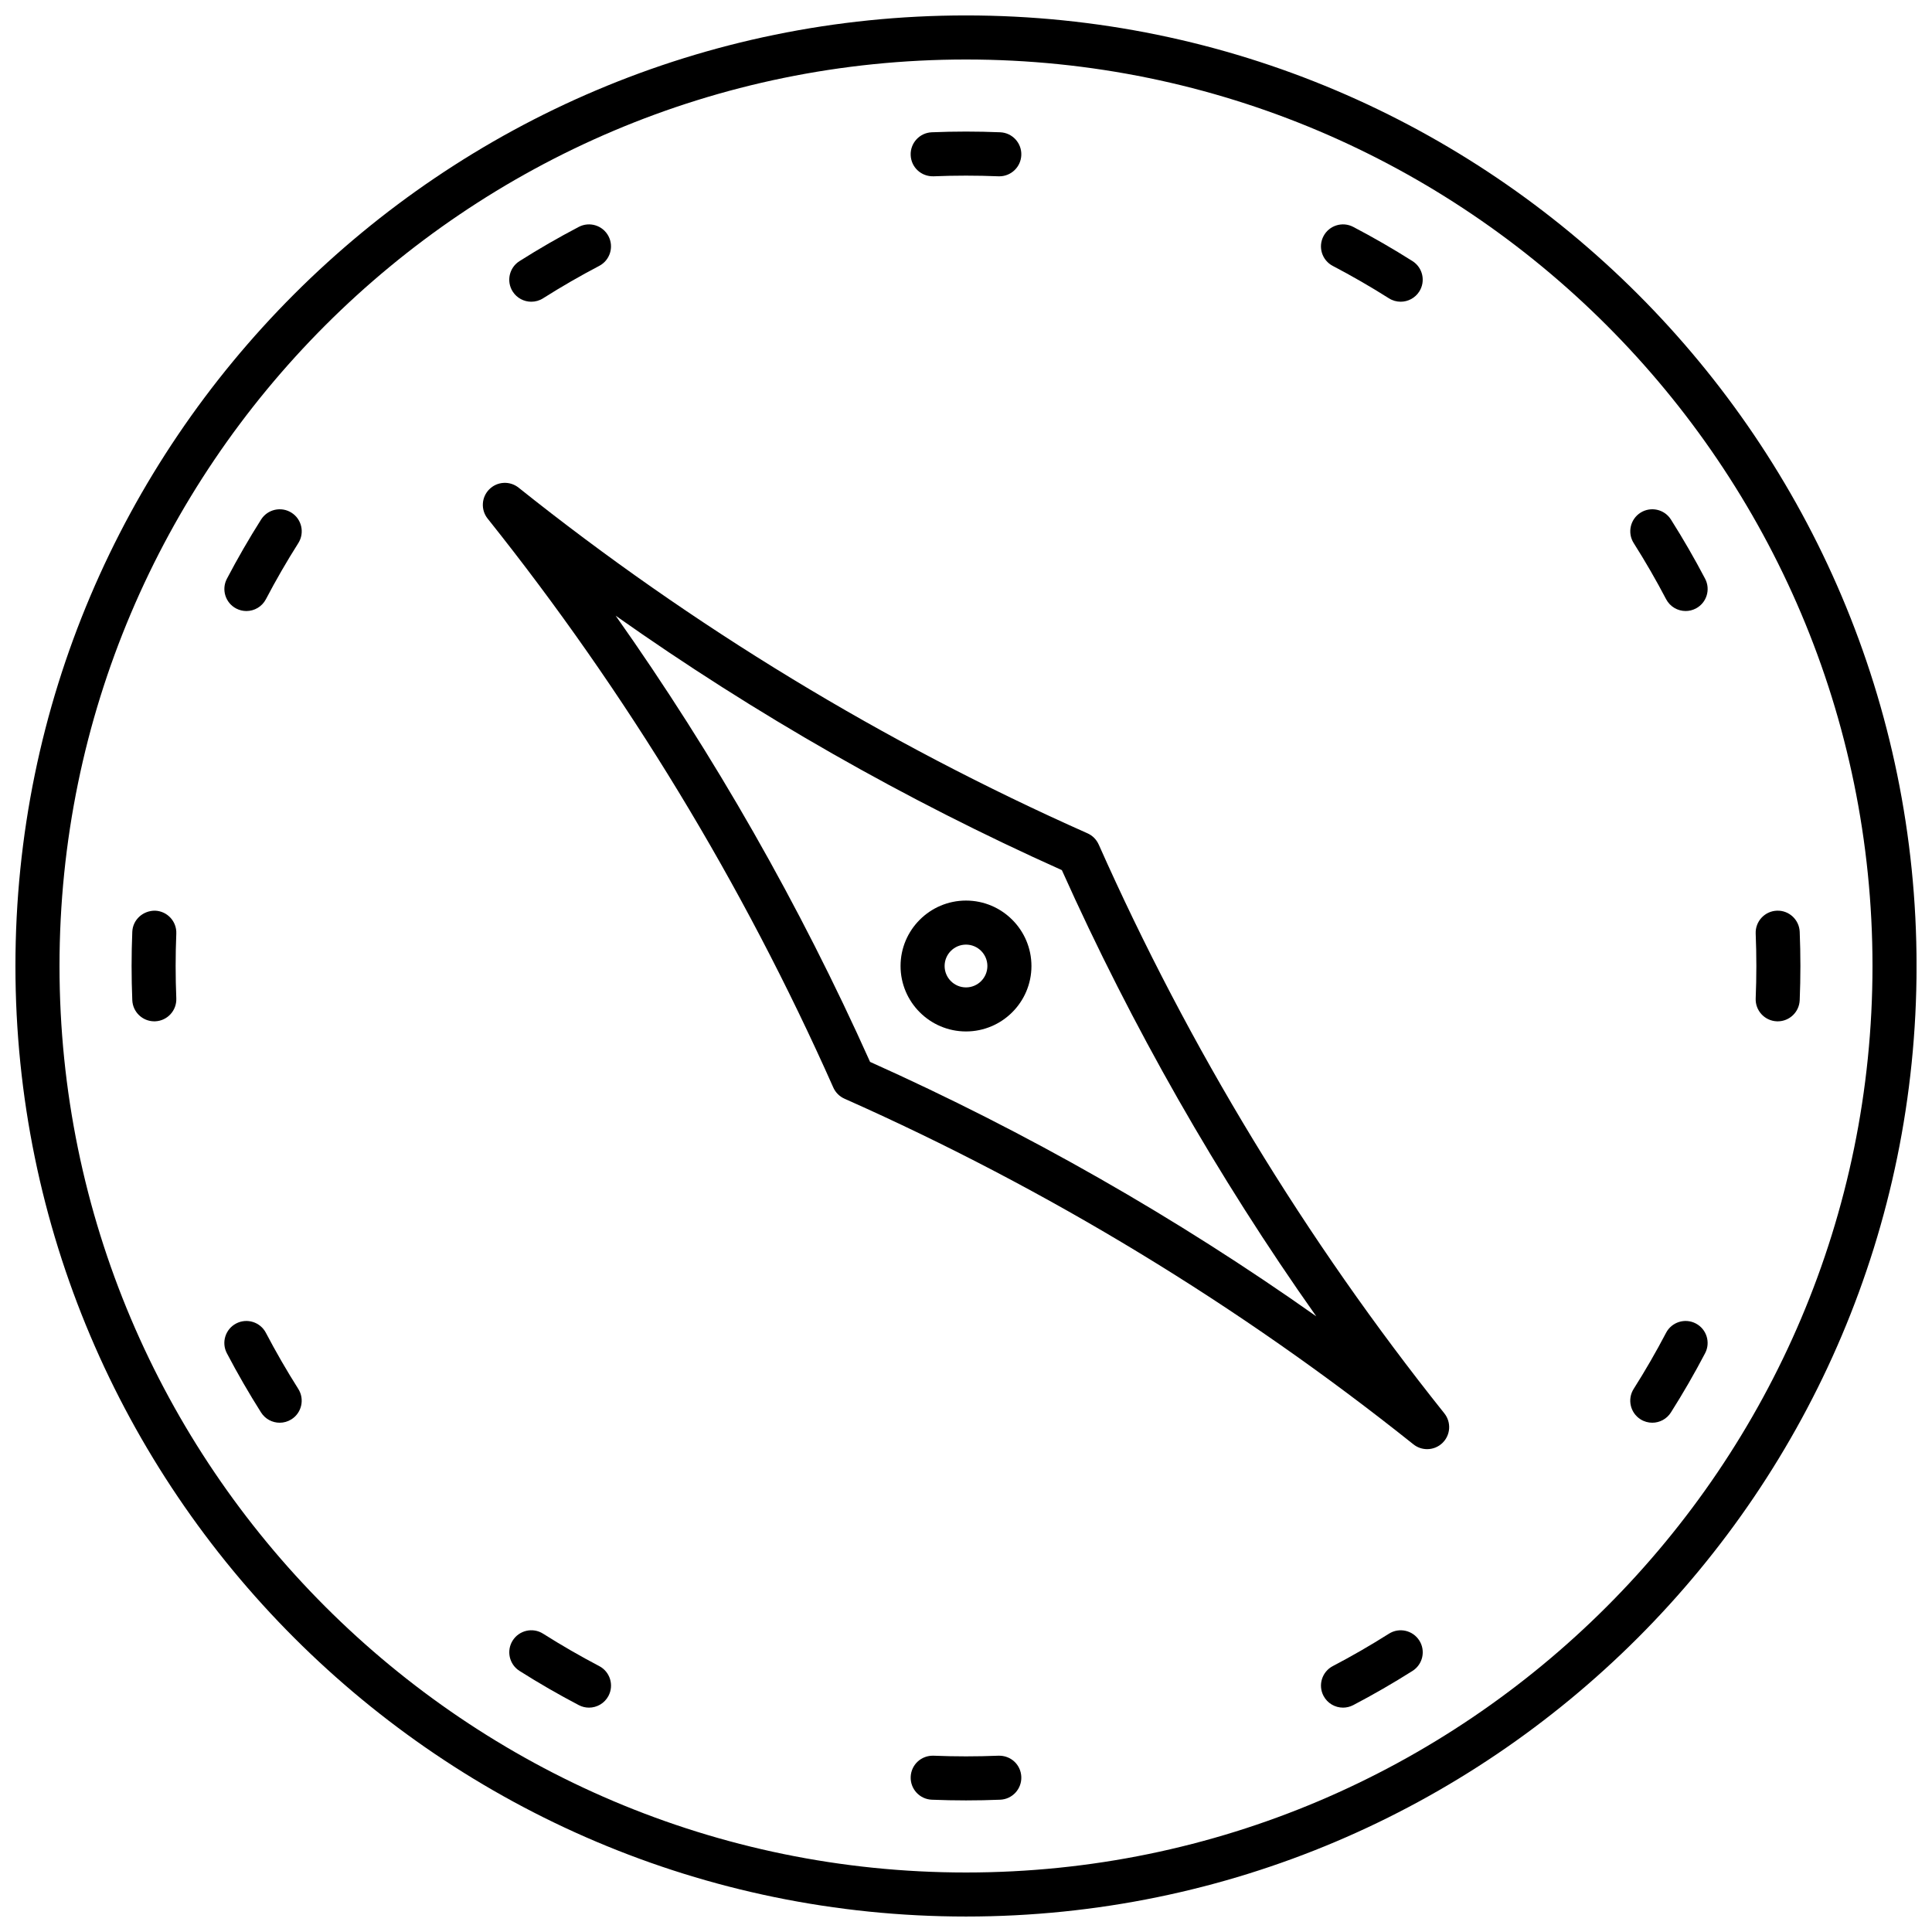
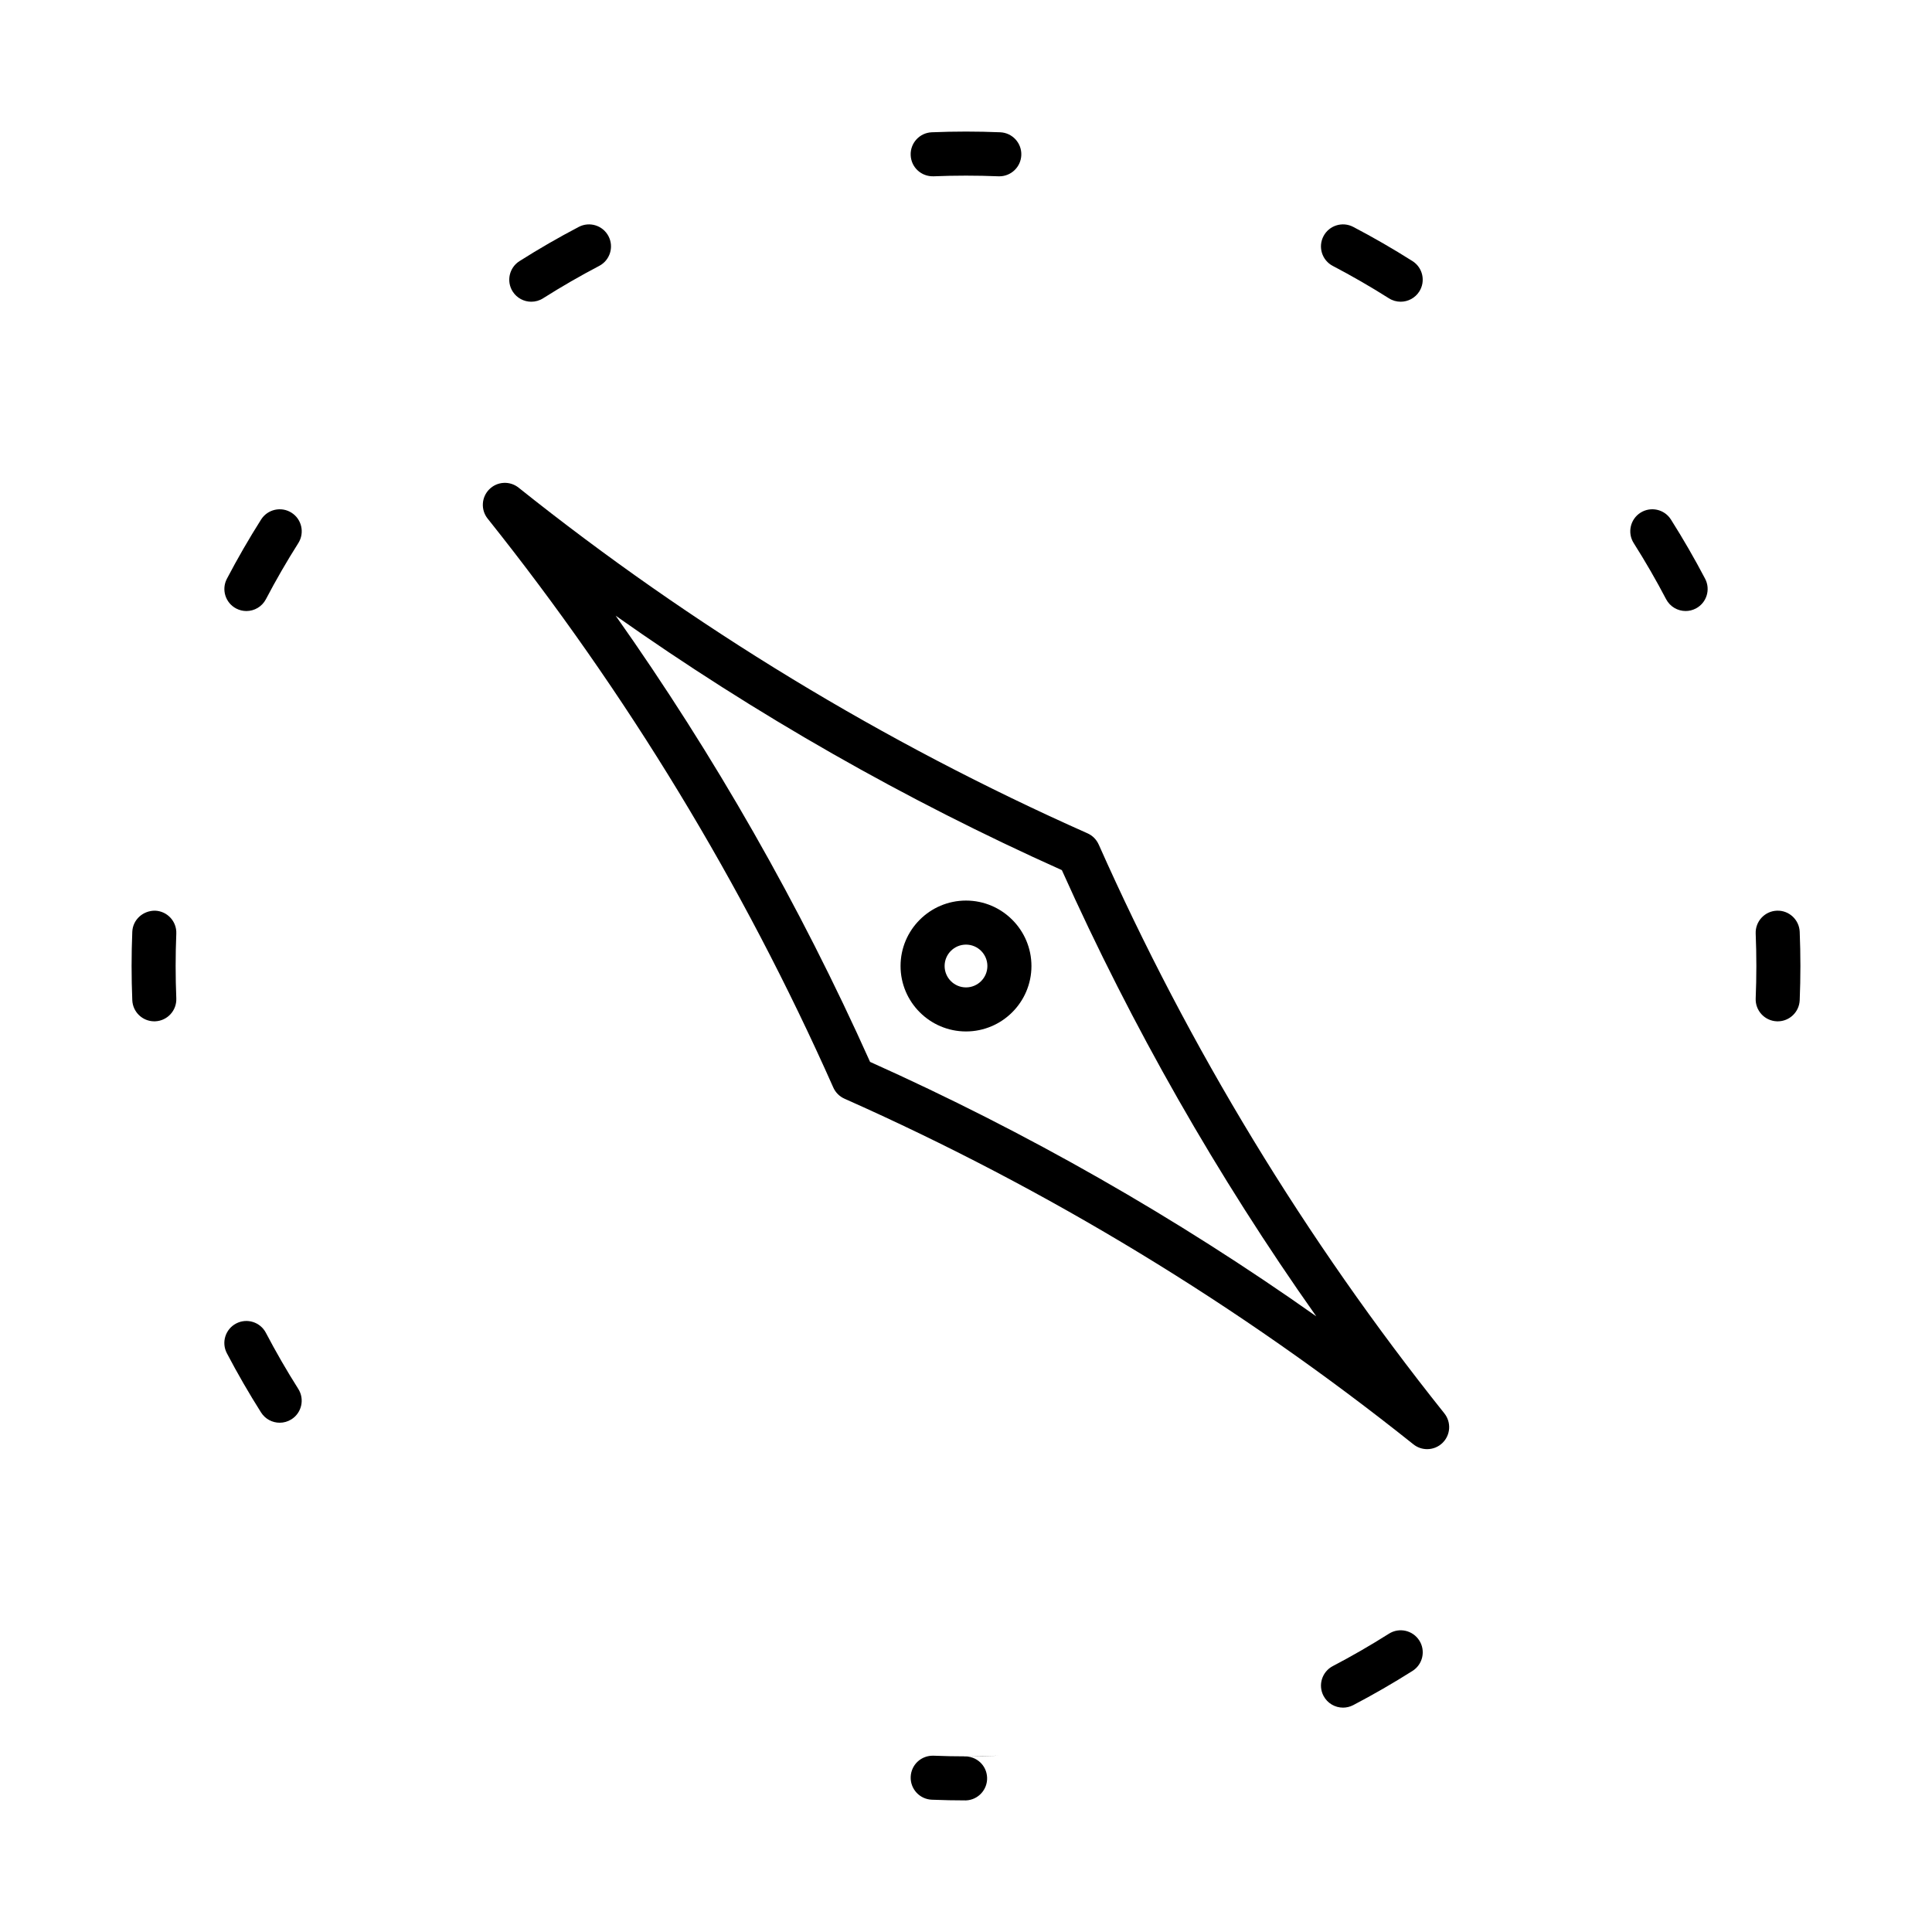
<svg xmlns="http://www.w3.org/2000/svg" width="800px" height="800px" version="1.1" viewBox="144 144 512 512">
  <defs>
    <clipPath id="a">
      <path d="m148.09 148.09h503.81v503.81h-503.81z" />
    </clipPath>
  </defs>
  <g clip-path="url(#a)">
-     <path d="m400 148.09c-138.9 0-251.91 113-251.91 251.9 0 138.9 113 251.91 251.91 251.91s251.91-113 251.91-251.91c-0.004-138.9-113.01-251.9-251.91-251.9zm0 492.14c-132.46 0-240.23-107.77-240.23-240.23s107.77-240.23 240.23-240.23 240.23 107.77 240.23 240.23-107.77 240.23-240.23 240.23z" />
-   </g>
+     </g>
  <path d="m391.41 190.72c5.695-0.234 11.477-0.234 17.172 0 0.082 0.004 0.164 0.004 0.246 0.004 3.113 0 5.699-2.457 5.828-5.598 0.133-3.219-2.371-5.938-5.59-6.07-6.019-0.25-12.117-0.25-18.137 0-3.219 0.133-5.723 2.852-5.59 6.07 0.129 3.227 2.82 5.699 6.07 5.594z" />
  <path d="m284.8 223.96c1.066 0 2.148-0.289 3.117-0.906 4.836-3.062 9.84-5.949 14.875-8.586 2.856-1.492 3.957-5.019 2.465-7.875-1.496-2.859-5.019-3.957-7.879-2.461-5.316 2.781-10.602 5.832-15.703 9.066-2.723 1.723-3.535 5.328-1.809 8.055 1.109 1.746 3 2.707 4.934 2.707z" />
  <path d="m221.25 279.87c-2.719-1.723-6.328-0.914-8.055 1.809-3.219 5.082-6.269 10.367-9.066 15.703-1.496 2.856-0.395 6.383 2.461 7.879 0.863 0.453 1.793 0.668 2.703 0.668 2.102 0 4.129-1.137 5.172-3.125 2.648-5.055 5.539-10.062 8.59-14.875 1.727-2.727 0.918-6.332-1.805-8.059z" />
  <path d="m185.13 385.34c-3.219-0.047-5.938 2.375-6.07 5.59-0.246 6.016-0.246 12.117 0 18.133 0.129 3.137 2.715 5.598 5.828 5.598 0.082 0 0.164-0.004 0.242-0.004 3.219-0.133 5.723-2.852 5.594-6.07-0.234-5.699-0.234-11.477 0-17.176 0.129-3.219-2.375-5.938-5.594-6.07z" />
  <path d="m214.46 497.2c-1.496-2.852-5.023-3.957-7.879-2.461-2.856 1.496-3.957 5.023-2.461 7.879 2.797 5.336 5.848 10.617 9.066 15.703 1.113 1.754 3.004 2.715 4.938 2.715 1.066 0 2.148-0.293 3.117-0.906 2.723-1.723 3.531-5.332 1.809-8.055-3.051-4.812-5.941-9.82-8.59-14.875z" />
-   <path d="m302.8 585.53c-5.035-2.637-10.039-5.527-14.875-8.586-2.723-1.727-6.328-0.91-8.055 1.809-1.723 2.723-0.914 6.328 1.809 8.055 5.106 3.234 10.387 6.285 15.703 9.066 0.863 0.453 1.789 0.668 2.703 0.668 2.102 0 4.133-1.137 5.176-3.129 1.496-2.859 0.395-6.387-2.461-7.883z" />
-   <path d="m408.59 609.28c-5.695 0.234-11.477 0.234-17.172 0-3.262-0.109-5.941 2.367-6.074 5.59-0.133 3.219 2.371 5.938 5.59 6.07 3.008 0.125 6.039 0.184 9.066 0.184s6.059-0.059 9.066-0.184c3.219-0.133 5.723-2.852 5.59-6.07-0.129-3.223-2.793-5.688-6.066-5.59z" />
+   <path d="m408.59 609.28c-5.695 0.234-11.477 0.234-17.172 0-3.262-0.109-5.941 2.367-6.074 5.59-0.133 3.219 2.371 5.938 5.59 6.07 3.008 0.125 6.039 0.184 9.066 0.184c3.219-0.133 5.723-2.852 5.59-6.07-0.129-3.223-2.793-5.688-6.066-5.59z" />
  <path d="m512.08 576.95c-4.848 3.066-9.852 5.957-14.875 8.582-2.856 1.496-3.961 5.023-2.465 7.879 1.043 1.992 3.074 3.129 5.176 3.129 0.91 0 1.84-0.215 2.703-0.664 5.305-2.777 10.59-5.828 15.707-9.066 2.723-1.723 3.535-5.328 1.809-8.051-1.73-2.723-5.332-3.539-8.055-1.809z" />
-   <path d="m578.75 520.13c0.969 0.613 2.051 0.906 3.117 0.906 1.934 0 3.824-0.961 4.938-2.715 3.219-5.082 6.269-10.367 9.066-15.703 1.496-2.856 0.395-6.383-2.461-7.879-2.852-1.496-6.383-0.395-7.879 2.461-2.648 5.055-5.539 10.062-8.59 14.875-1.723 2.723-0.914 6.328 1.809 8.055z" />
  <path d="m614.87 414.66c0.082 0.004 0.164 0.004 0.242 0.004 3.113 0 5.699-2.461 5.828-5.598 0.246-6.016 0.246-12.117 0-18.133-0.133-3.219-2.875-5.738-6.07-5.59-3.219 0.133-5.723 2.852-5.594 6.07 0.234 5.699 0.234 11.477 0 17.176-0.133 3.219 2.371 5.938 5.594 6.07z" />
  <path d="m585.54 302.8c1.043 1.988 3.074 3.125 5.172 3.125 0.914 0 1.84-0.215 2.703-0.668 2.856-1.496 3.957-5.023 2.461-7.879-2.797-5.336-5.848-10.617-9.066-15.703-1.727-2.723-5.328-3.527-8.055-1.809-2.723 1.723-3.531 5.332-1.809 8.055 3.055 4.816 5.945 9.824 8.594 14.879z" />
  <path d="m497.2 214.47c5.023 2.629 10.027 5.516 14.875 8.582 0.969 0.617 2.051 0.906 3.117 0.906 1.934 0 3.824-0.961 4.938-2.715 1.723-2.723 0.914-6.328-1.809-8.051-5.117-3.238-10.398-6.289-15.707-9.066-2.848-1.488-6.379-0.395-7.875 2.465-1.5 2.852-0.398 6.383 2.461 7.879z" />
  <path d="m435.16 367.8c-0.586-1.324-1.645-2.379-2.965-2.965-53.926-23.957-104.65-54.777-150.76-91.598-2.324-1.855-5.664-1.672-7.769 0.434-2.102 2.102-2.289 5.445-0.434 7.769 36.82 46.109 67.641 96.832 91.598 150.76 0.586 1.324 1.645 2.379 2.965 2.965 53.93 23.957 104.65 54.773 150.77 91.598 1.07 0.855 2.359 1.277 3.641 1.277 1.5 0 2.996-0.574 4.129-1.711 2.102-2.102 2.289-5.445 0.434-7.769-36.824-46.109-67.641-96.832-91.602-150.76zm-60.582 57.613c-18.598-41.508-41.199-81.133-67.422-118.25 37.121 26.227 76.742 48.828 118.25 67.43 18.598 41.508 41.199 81.133 67.422 118.25-37.117-26.227-76.742-48.828-118.25-67.43z" />
  <path d="m400 382.66c-9.562 0-17.344 7.781-17.344 17.34 0 9.562 7.781 17.344 17.344 17.344s17.344-7.781 17.344-17.344c-0.004-9.559-7.781-17.34-17.344-17.34zm0 23.012c-3.125 0-5.668-2.543-5.668-5.672 0-3.125 2.543-5.668 5.668-5.668s5.668 2.543 5.668 5.668c0 3.129-2.543 5.672-5.668 5.672z" />
</svg>